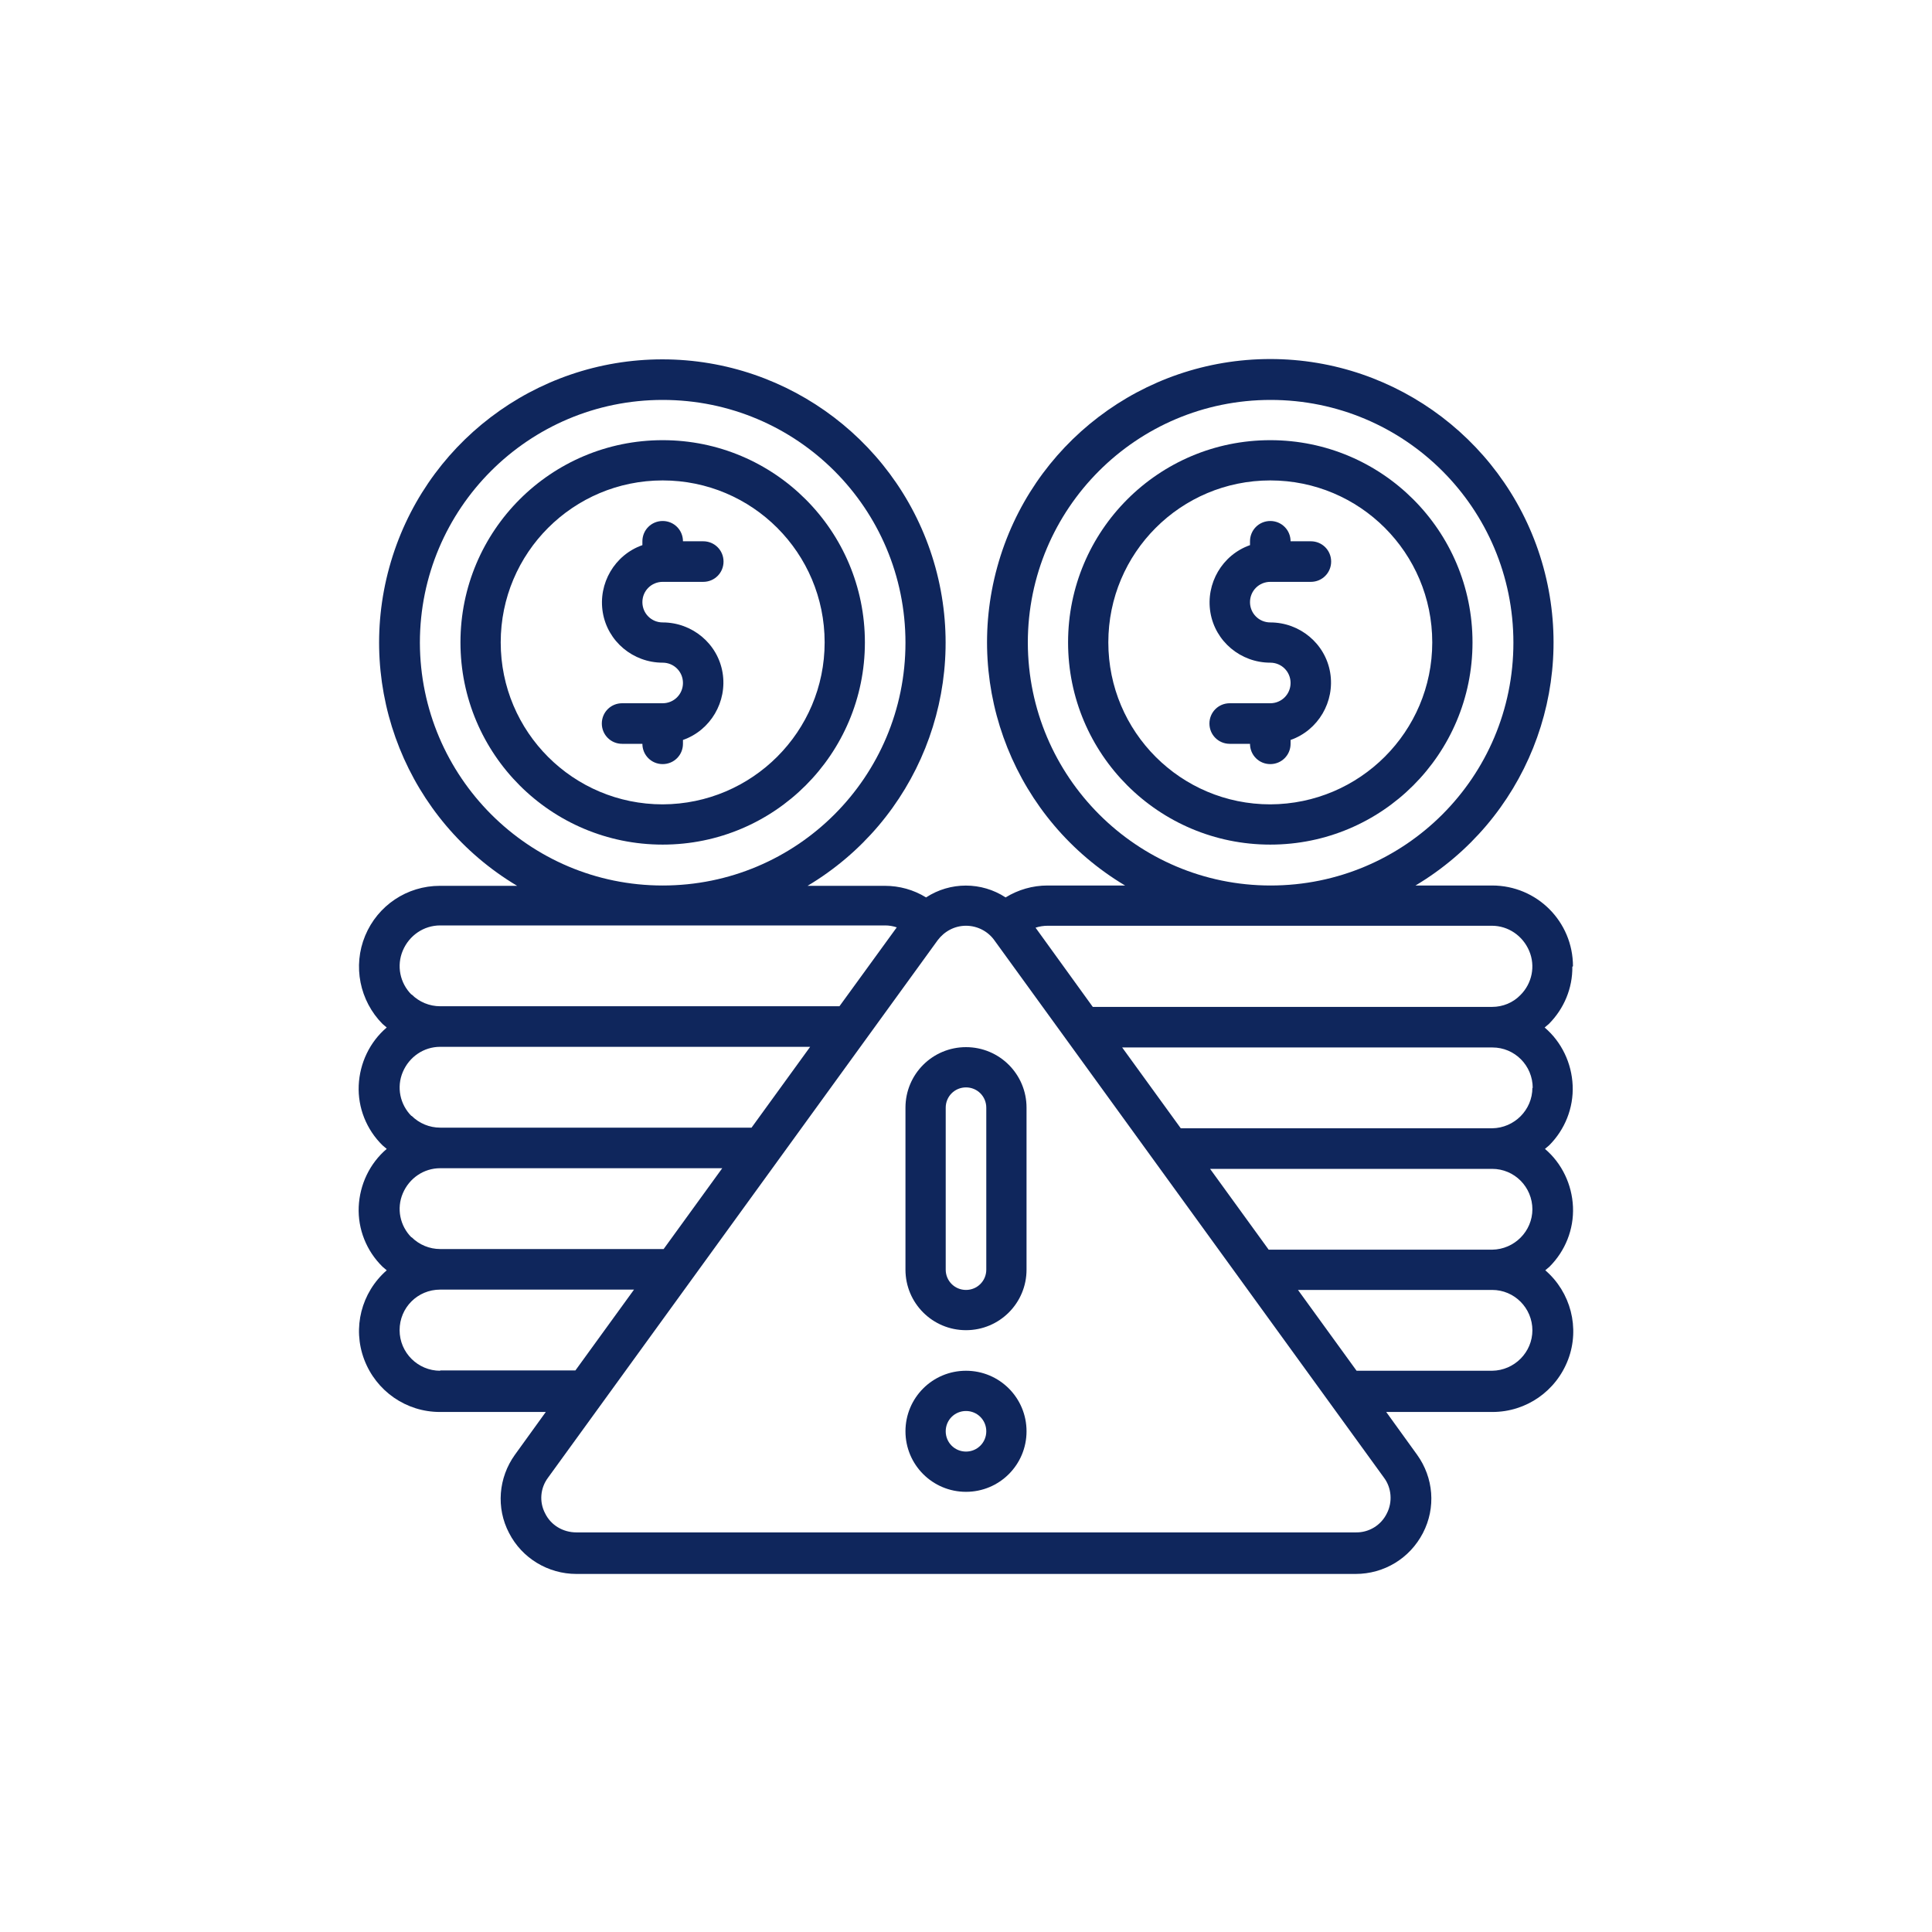
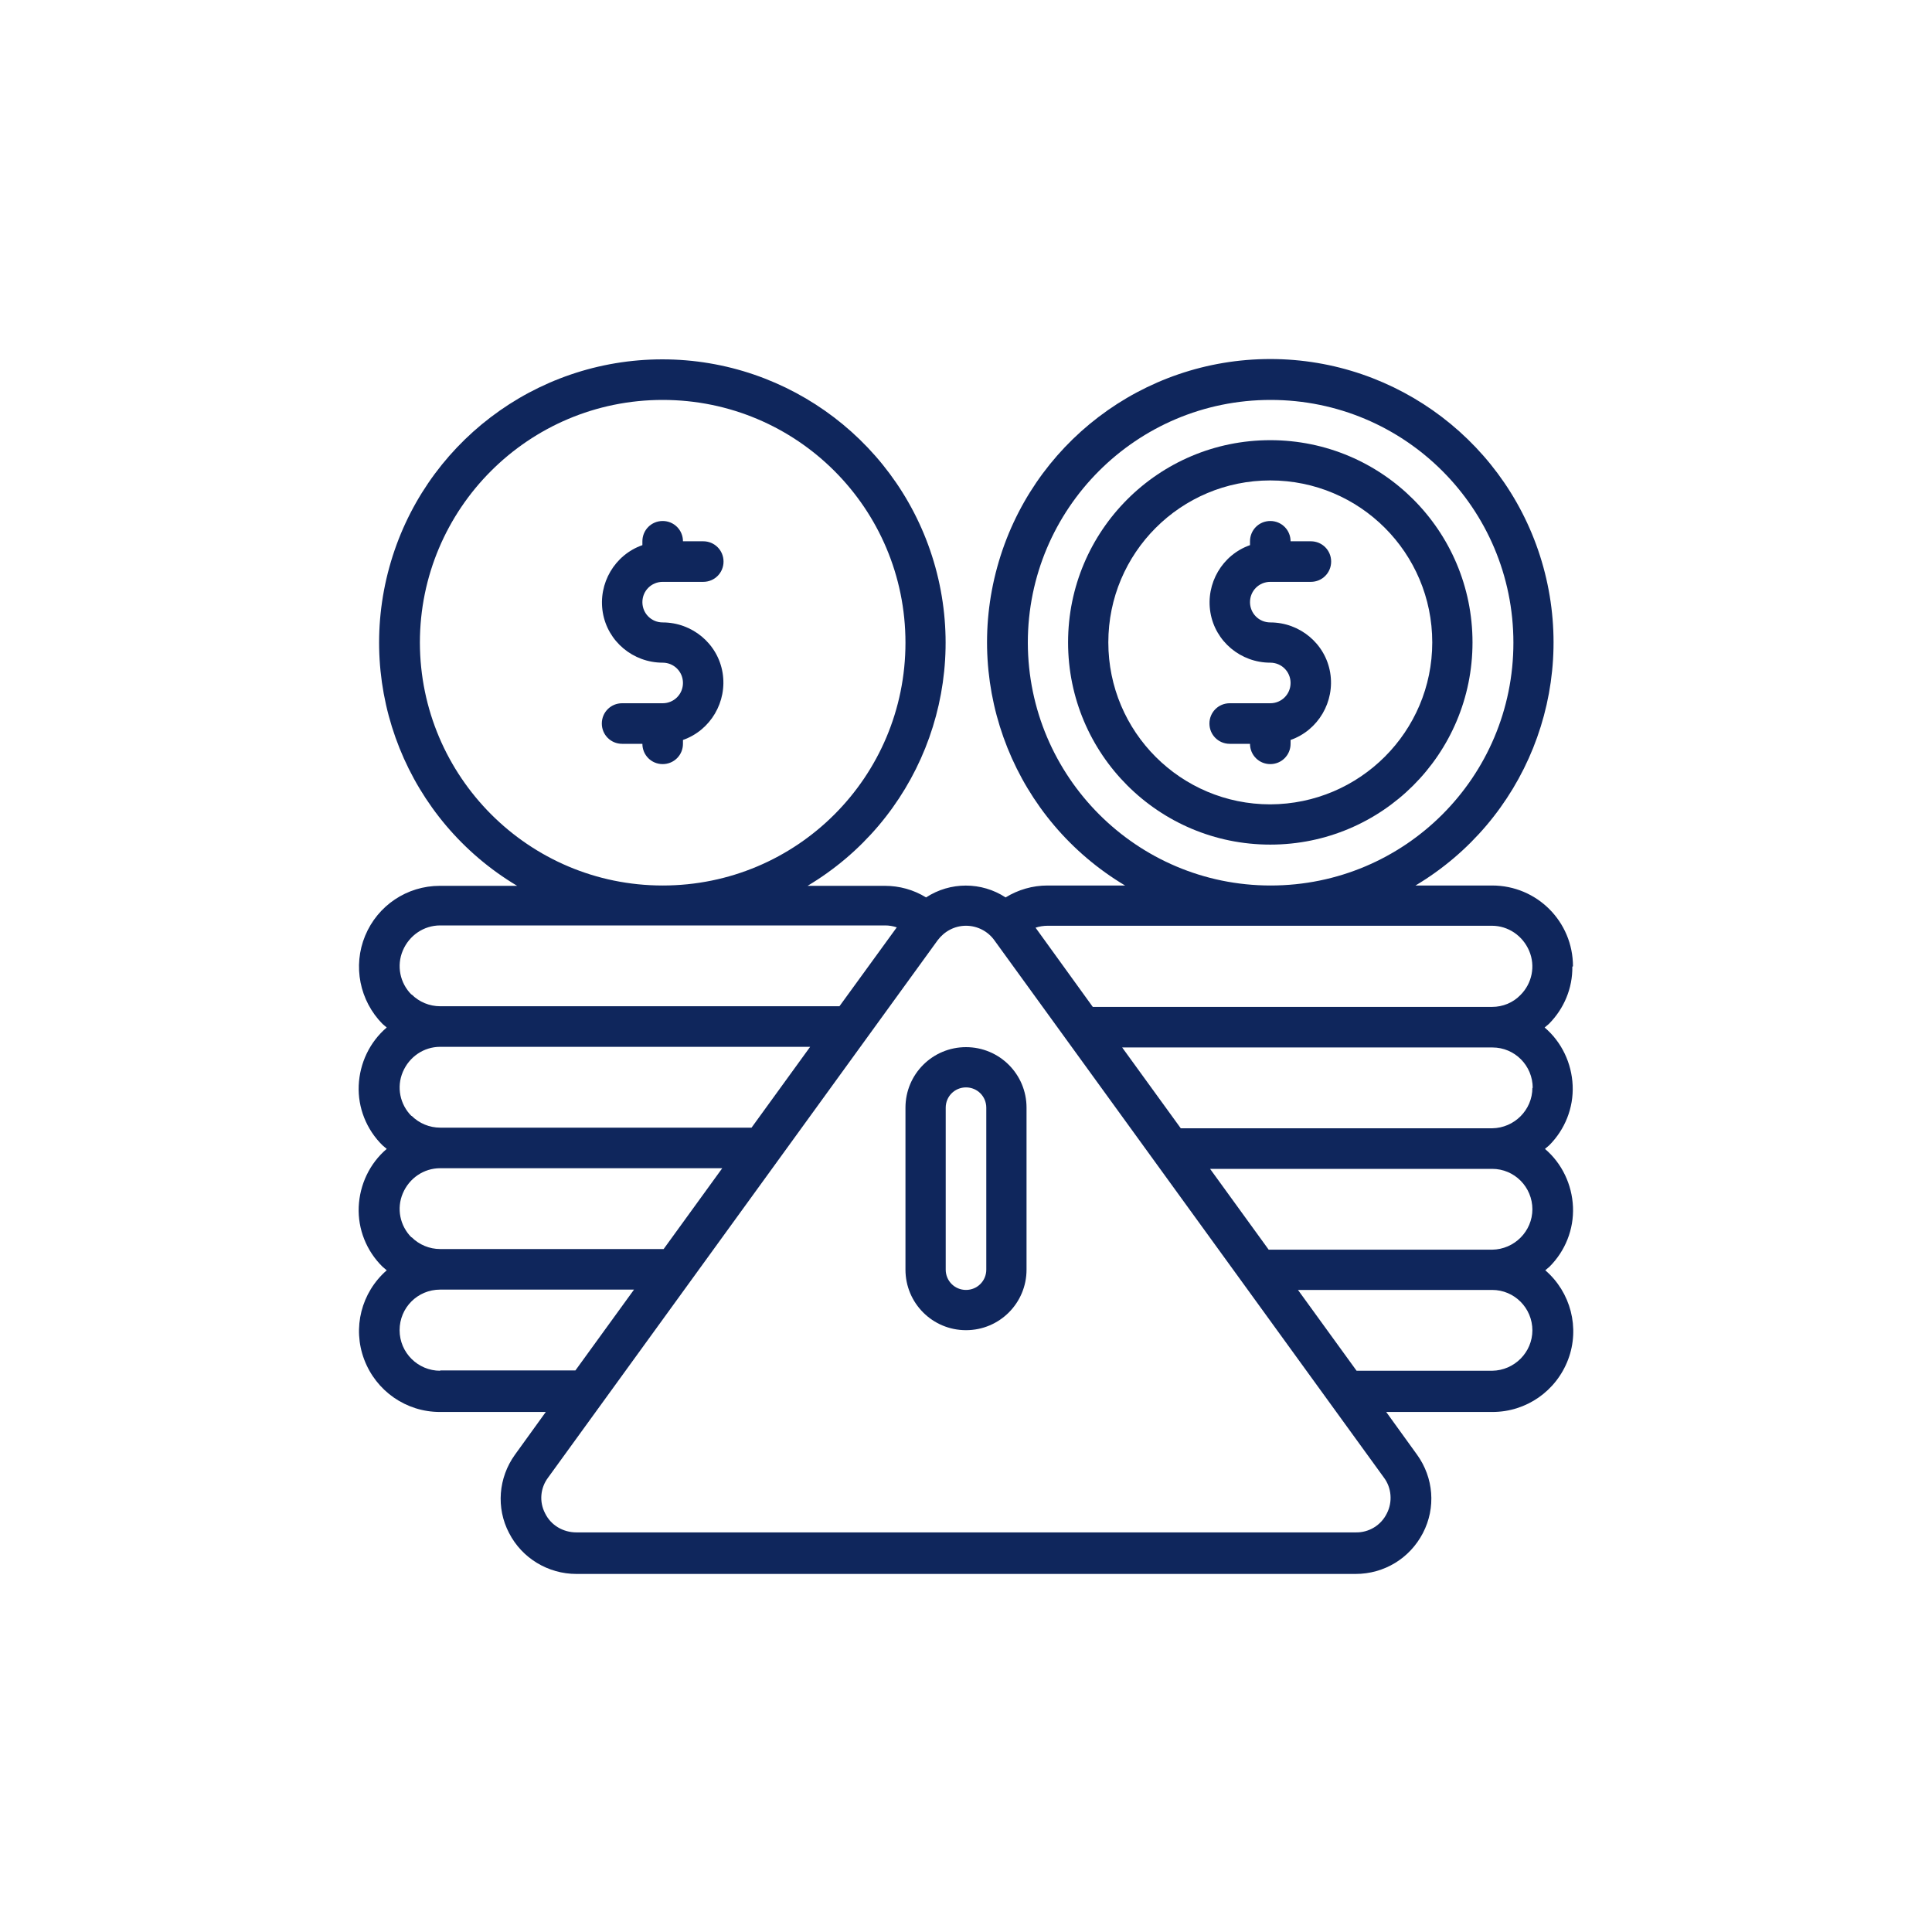
<svg xmlns="http://www.w3.org/2000/svg" id="Capa_1" data-name="Capa 1" viewBox="0 0 60 60">
  <defs>
    <style>
      .cls-1 {
        fill: #0f265c;
      }
    </style>
  </defs>
  <g id="Page-1">
    <g id="_048---Financial-Crisis" data-name="048---Financial-Crisis">
-       <path id="Shape" class="cls-1" d="M20.58,13.67c-3.47,0-6.28,2.81-6.28,6.28s2.81,6.28,6.28,6.28,6.28-2.81,6.28-6.28c0-3.47-2.81-6.28-6.28-6.28ZM20.58,24.98c-2.78,0-5.03-2.25-5.03-5.03s2.25-5.03,5.03-5.03,5.03,2.25,5.03,5.03c0,2.77-2.25,5.02-5.03,5.03Z" />
      <path id="Shape-2" data-name="Shape" class="cls-1" d="M20.58,18.07h1.26c.35,0,.63-.28.63-.63s-.28-.63-.63-.63h-.63c0-.35-.28-.63-.63-.63s-.63.28-.63.63v.12c-.86.3-1.38,1.19-1.23,2.09s.94,1.56,1.86,1.56c.35,0,.63.28.63.63s-.28.63-.63.63h-1.26c-.35,0-.63.28-.63.63s.28.63.63.63h.63c0,.35.28.63.63.63s.63-.28.63-.63v-.12c.86-.3,1.38-1.19,1.23-2.09s-.94-1.56-1.86-1.56c-.35,0-.63-.28-.63-.63s.28-.63.63-.63Z" />
      <path id="Shape-3" data-name="Shape" class="cls-1" d="M39.45,13.67c-3.47,0-6.28,2.81-6.28,6.28s2.81,6.28,6.28,6.28,6.28-2.81,6.28-6.28c0-3.47-2.81-6.28-6.28-6.28ZM39.45,24.98c-2.78,0-5.03-2.25-5.03-5.03s2.25-5.03,5.03-5.03,5.03,2.25,5.03,5.03c0,2.77-2.25,5.02-5.03,5.03Z" />
      <path id="Shape-4" data-name="Shape" class="cls-1" d="M39.45,18.07h1.26c.35,0,.63-.28.63-.63s-.28-.63-.63-.63h-.63c0-.35-.28-.63-.63-.63s-.63.28-.63.63v.12c-.86.3-1.38,1.19-1.23,2.09s.94,1.56,1.86,1.56c.35,0,.63.28.63.63s-.28.63-.63.63h-1.26c-.35,0-.63.28-.63.63s.28.63.63.63h.63c0,.35.28.63.63.63s.63-.28.63-.63v-.12c.86-.3,1.38-1.19,1.23-2.09s-.94-1.56-1.86-1.56c-.35,0-.63-.28-.63-.63s.28-.63.63-.63Z" />
      <path id="Shape-5" data-name="Shape" class="cls-1" d="M48.85,30.01c0-1.39-1.12-2.51-2.51-2.51h-2.38c3.4-2.03,5.02-6.07,3.97-9.89-1.05-3.81-4.52-6.46-8.48-6.46s-7.43,2.64-8.48,6.46c-1.05,3.81.57,7.86,3.97,9.89h-2.41c-.46,0-.91.13-1.3.37-.75-.49-1.72-.49-2.47,0-.39-.24-.83-.36-1.28-.36h-2.4c3.4-2.03,5.02-6.07,3.97-9.89-1.05-3.81-4.52-6.46-8.48-6.46s-7.43,2.64-8.48,6.46c-1.05,3.81.57,7.86,3.97,9.89h-2.4c-1.02,0-1.93.61-2.32,1.55s-.17,2.02.54,2.74c.04.04.09.07.13.11-.53.45-.84,1.11-.87,1.8s.24,1.37.74,1.86c.04.04.09.07.13.11-.53.45-.84,1.11-.87,1.8s.24,1.37.74,1.86c.04.04.09.07.13.11-.79.69-1.07,1.79-.7,2.77s1.3,1.63,2.35,1.63h3.29l-.96,1.33c-.51.71-.59,1.65-.18,2.43.4.78,1.21,1.27,2.09,1.27h24.2c.88,0,1.68-.48,2.09-1.27s.33-1.72-.18-2.43l-.96-1.33h3.3c1.05,0,1.98-.65,2.35-1.63.37-.98.08-2.09-.71-2.77.04-.04.09-.07.13-.11.49-.49.76-1.16.73-1.86-.03-.69-.34-1.35-.87-1.8.04-.04.09-.07.13-.11.49-.49.76-1.16.73-1.86-.03-.69-.34-1.35-.87-1.8.04-.04.09-.07.13-.11.47-.47.74-1.11.73-1.78h0ZM31.92,19.96c0-4.16,3.37-7.54,7.54-7.54s7.54,3.37,7.54,7.54-3.37,7.54-7.54,7.54c-4.16,0-7.53-3.38-7.54-7.54ZM13.04,19.96c0-4.16,3.37-7.54,7.54-7.54s7.54,3.37,7.54,7.54-3.37,7.54-7.54,7.54c-4.16,0-7.53-3.38-7.54-7.54ZM12.78,30.89c-.36-.36-.47-.9-.27-1.37s.65-.78,1.16-.78h13.82c.12,0,.24.02.36.06l-1.78,2.45h-12.4c-.33,0-.65-.13-.89-.37ZM12.78,34.66c-.36-.36-.47-.9-.27-1.37s.65-.78,1.16-.78h11.49l-1.82,2.51h-9.67c-.33,0-.65-.13-.89-.37ZM12.78,38.43c-.36-.36-.47-.9-.27-1.37s.65-.78,1.16-.78h8.76l-1.82,2.51h-6.94c-.33,0-.65-.13-.89-.37ZM13.67,42.57c-.69,0-1.26-.56-1.26-1.26s.56-1.26,1.26-1.26h6.02l-1.82,2.51h-4.2ZM43.07,47c-.18.37-.56.6-.97.59h-24.2c-.41,0-.79-.22-.97-.59-.19-.36-.15-.79.09-1.11l12.1-16.69c.21-.28.53-.45.88-.45s.68.17.88.45l12.1,16.69c.24.32.27.76.09,1.11h0ZM47.59,41.31c0,.69-.56,1.25-1.25,1.26h-4.21l-1.82-2.51h6.03c.69,0,1.25.56,1.25,1.26h0ZM47.59,37.55c0,.69-.56,1.25-1.25,1.26h-6.94l-1.82-2.51h8.76c.69,0,1.25.56,1.25,1.26h0ZM47.59,33.78c0,.69-.56,1.25-1.25,1.26h-9.67l-1.82-2.51h11.5c.69,0,1.25.56,1.25,1.26ZM33.93,31.26l-1.77-2.45c.12-.04.25-.06.38-.06h13.79c.51,0,.96.31,1.16.78s.09,1.01-.27,1.37c-.23.24-.55.37-.88.37h-12.4Z" />
-       <path id="Shape-6" data-name="Shape" class="cls-1" d="M30,42.57c-1.04,0-1.88.84-1.88,1.88s.84,1.88,1.88,1.88,1.88-.84,1.88-1.88-.84-1.88-1.88-1.88ZM30,45.08c-.35,0-.63-.28-.63-.63s.28-.63.63-.63.63.28.63.63-.28.63-.63.63Z" />
      <path id="Shape-7" data-name="Shape" class="cls-1" d="M30,32.52c-1.04,0-1.88.84-1.88,1.88v5.03c0,1.04.84,1.88,1.88,1.88s1.88-.84,1.88-1.88v-5.03c0-1.04-.84-1.88-1.88-1.88ZM30.63,39.43c0,.35-.28.63-.63.63s-.63-.28-.63-.63v-5.03c0-.35.28-.63.63-.63s.63.28.63.63v5.03Z" />
    </g>
  </g>
</svg>